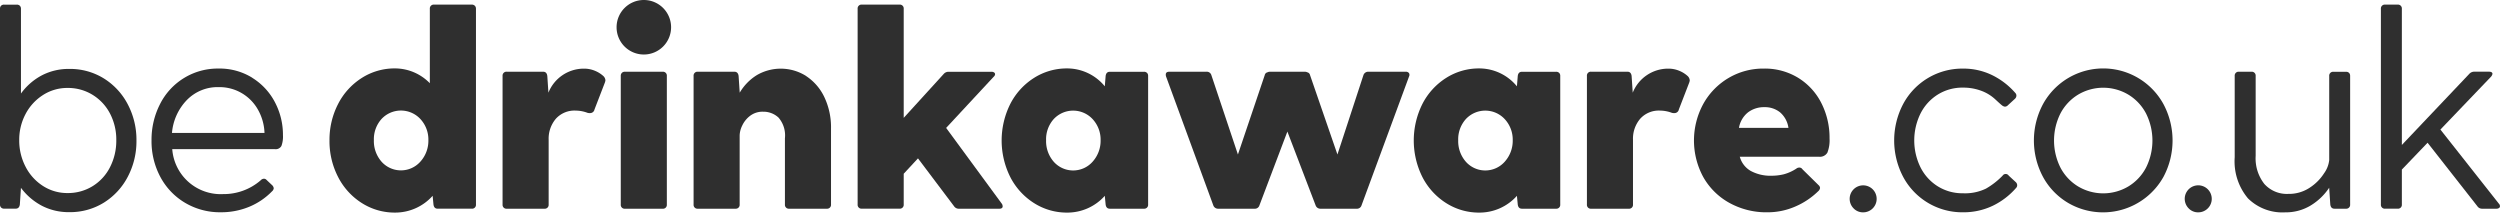
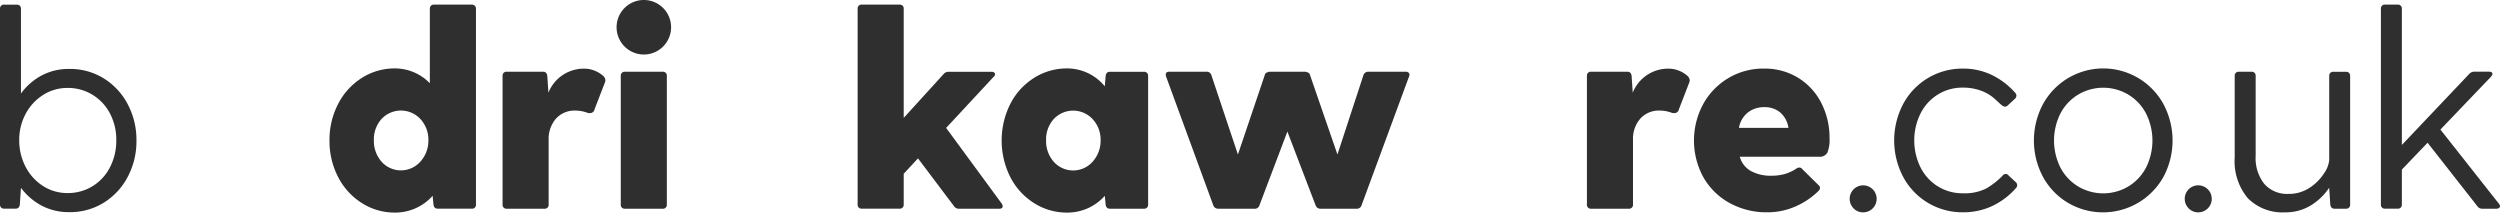
<svg xmlns="http://www.w3.org/2000/svg" width="172.455" height="14.667">
  <defs>
    <clipPath id="a">
      <path data-name="Rectangle 2" fill="#2f2f2f" d="M0 0h172.455v14.667H0z" />
    </clipPath>
  </defs>
  <g data-name="Group 4" clip-path="url(#a)" fill="#2f2f2f">
    <path data-name="Path 18" d="M32.756.397a.289.289 0 01.077.212v13.498a.266.266 0 01-.289.289h-2.353q-.251 0-.289-.289l-.058-.6a3.454 3.454 0 01-2.584 1.157 4.207 4.207 0 01-2.314-.666 4.6 4.6 0 01-1.629-1.8 5.371 5.371 0 01-.588-2.507 5.375 5.375 0 01.588-2.507 4.607 4.607 0 011.629-1.8 4.212 4.212 0 012.314-.665 3.363 3.363 0 012.391 1.022V.607a.267.267 0 01.289-.289h2.6a.289.289 0 01.212.077m-3.741 10.741a2.152 2.152 0 00.54-1.466 2.082 2.082 0 00-.54-1.446 1.831 1.831 0 00-2.69-.019 2.082 2.082 0 00-.53 1.465 2.152 2.152 0 00.53 1.485 1.793 1.793 0 002.69-.019" />
    <path data-name="Path 19" d="M41.762 5.546a.643.643 0 01-.038.154l-.714 1.851a.307.307 0 01-.309.251.567.567 0 01-.173-.019 2.376 2.376 0 00-.81-.154 1.725 1.725 0 00-1.379.569 2.118 2.118 0 00-.492 1.437v4.474a.267.267 0 01-.289.289h-2.6a.267.267 0 01-.29-.289V5.237a.268.268 0 01.29-.29h2.507q.25 0 .289.29l.077 1.157a2.631 2.631 0 012.449-1.659 1.935 1.935 0 01.752.145 1.962 1.962 0 01.578.357.445.445 0 01.154.309" />
    <path data-name="Path 20" d="M42.899 5.025a.287.287 0 01.212-.077h2.6a.267.267 0 01.289.29v8.871a.267.267 0 01-.289.29h-2.6a.267.267 0 01-.289-.29V5.238a.287.287 0 01.077-.212" />
-     <path data-name="Path 21" d="M55.608 5.247a3.555 3.555 0 011.254 1.446 4.837 4.837 0 01.463 2.17v5.245a.267.267 0 01-.289.289h-2.6a.267.267 0 01-.29-.289v-4.57a1.877 1.877 0 00-.443-1.427 1.521 1.521 0 00-1.061-.405 1.417 1.417 0 00-.906.289 1.794 1.794 0 00-.54.675 1.654 1.654 0 00-.173.656v4.782a.267.267 0 01-.289.289h-2.6a.266.266 0 01-.289-.289V5.237a.267.267 0 01.289-.289h2.527c.166 0 .263.1.289.289l.077 1.157a3.521 3.521 0 011.186-1.215 3.276 3.276 0 013.4.067" />
    <path data-name="Path 22" d="M69.167 14.224c0 .116-.077.174-.232.174h-2.777a.39.39 0 01-.347-.174l-2.487-3.3-.984 1.061v2.121a.267.267 0 01-.289.289h-2.6a.267.267 0 01-.29-.289V.606a.267.267 0 01.29-.289h2.6a.267.267 0 01.289.289V8.13l2.755-3.024a.439.439 0 01.347-.155h2.951a.314.314 0 01.183.048.149.149 0 01.067.125.265.265 0 01-.1.174l-3.276 3.526 3.838 5.226a.284.284 0 01.058.174" />
    <path data-name="Path 23" d="M79.123 5.025a.289.289 0 01.077.212v8.871a.267.267 0 01-.289.289h-2.353q-.251 0-.289-.289l-.058-.6a3.453 3.453 0 01-2.584 1.157 4.208 4.208 0 01-2.314-.666 4.6 4.6 0 01-1.629-1.8 5.636 5.636 0 010-5.014 4.6 4.6 0 011.629-1.8 4.213 4.213 0 012.314-.665 3.361 3.361 0 012.584 1.234l.058-.713q.038-.289.289-.29h2.353a.287.287 0 01.212.077m-3.741 6.113a2.154 2.154 0 00.54-1.466 2.084 2.084 0 00-.54-1.446 1.832 1.832 0 00-2.69-.019 2.084 2.084 0 00-.53 1.466 2.153 2.153 0 00.53 1.485 1.793 1.793 0 002.69-.019" />
    <path data-name="Path 24" d="M97.19 5.035a.24.24 0 01.009.241l-3.278 8.89a.327.327 0 01-.347.231h-2.473a.347.347 0 01-.347-.231l-1.948-5.091-1.928 5.091a.327.327 0 01-.347.231h-2.488a.347.347 0 01-.347-.231l-3.259-8.89a.43.43 0 01-.019-.135c0-.129.084-.193.251-.193h2.546a.328.328 0 01.347.232l1.832 5.477 1.851-5.477a.246.246 0 01.193-.193.344.344 0 01.154-.038h2.43a.345.345 0 01.154.038.246.246 0 01.193.193l1.89 5.477 1.794-5.477a.347.347 0 01.347-.232h2.565a.265.265 0 01.222.087" />
-     <path data-name="Path 25" d="M107.552 5.025a.288.288 0 01.077.212v8.871a.267.267 0 01-.289.289h-2.353q-.251 0-.289-.289l-.058-.6a3.453 3.453 0 01-2.584 1.157 4.207 4.207 0 01-2.314-.666 4.6 4.6 0 01-1.629-1.8 5.634 5.634 0 010-5.014 4.606 4.606 0 011.629-1.8 4.213 4.213 0 012.314-.665 3.362 3.362 0 012.584 1.234l.058-.713q.038-.289.289-.29h2.353a.287.287 0 01.212.077m-3.741 6.113a2.152 2.152 0 00.54-1.466 2.082 2.082 0 00-.54-1.446 1.831 1.831 0 00-2.69-.019 2.083 2.083 0 00-.531 1.466 2.152 2.152 0 00.531 1.485 1.793 1.793 0 002.69-.019" />
    <path data-name="Path 26" d="M116.563 5.546a.646.646 0 01-.038.154l-.714 1.851a.307.307 0 01-.309.251.569.569 0 01-.174-.019 2.374 2.374 0 00-.81-.154 1.725 1.725 0 00-1.379.569 2.118 2.118 0 00-.492 1.437v4.474a.267.267 0 01-.289.289h-2.6a.267.267 0 01-.289-.289V5.237a.267.267 0 01.289-.29h2.505q.25 0 .289.29l.077 1.157a2.631 2.631 0 012.449-1.659 1.935 1.935 0 01.752.145 1.961 1.961 0 01.578.357.445.445 0 01.154.309" />
    <path data-name="Path 27" d="M126.061 10.521a.593.593 0 01-.588.29h-5.459a1.614 1.614 0 00.761.983 2.844 2.844 0 001.437.328 3.519 3.519 0 00.839-.1 2.982 2.982 0 00.858-.386.333.333 0 01.212-.077.242.242 0 01.212.115l1.118 1.1a.278.278 0 01.1.193.368.368 0 01-.135.231 5.179 5.179 0 01-1.6 1.06 4.777 4.777 0 01-1.89.386 5.26 5.26 0 01-2.642-.656 4.639 4.639 0 01-1.794-1.784 5.275 5.275 0 010-5.024 4.748 4.748 0 011.736-1.793 4.691 4.691 0 012.449-.656 4.393 4.393 0 012.381.646 4.346 4.346 0 011.591 1.745 5.28 5.28 0 01.559 2.43 2.322 2.322 0 01-.145.964m-5.477-2.767a1.742 1.742 0 00-.627 1.07h3.413a1.723 1.723 0 00-.578-1.07 1.669 1.669 0 00-1.08-.357 1.818 1.818 0 00-1.128.357" />
    <path data-name="Path 28" d="M46.293 1.88A1.88 1.88 0 1144.413 0a1.88 1.88 0 011.88 1.88" />
    <path data-name="Path 29" d="M127.869 14.378a.931.931 0 11.656.27.892.892 0 01-.656-.27" />
    <path data-name="Path 30" d="M136.986 13.017a5.208 5.208 0 001.157-.9.252.252 0 01.424 0l.482.444a.3.3 0 01.1.212.261.261 0 01-.077.193 5.016 5.016 0 01-1.62 1.234 4.666 4.666 0 01-2.044.444 4.622 4.622 0 01-4.127-2.449 5.4 5.4 0 010-5.014 4.624 4.624 0 014.127-2.449 4.522 4.522 0 012 .444 5.064 5.064 0 011.61 1.234.261.261 0 01.077.193.3.3 0 01-.1.212l-.482.443a.3.3 0 01-.212.1.416.416 0 01-.212-.1q-.077-.057-.472-.424a2.887 2.887 0 00-.964-.578 3.541 3.541 0 00-1.244-.212 3.206 3.206 0 00-1.726.472 3.279 3.279 0 00-1.2 1.311 4.208 4.208 0 000 3.722 3.273 3.273 0 001.2 1.311 3.2 3.2 0 001.726.472 3.3 3.3 0 001.581-.318" />
    <path data-name="Path 31" d="M142.656 13.993a4.671 4.671 0 01-1.727-1.794 5.329 5.329 0 010-5.014 4.737 4.737 0 018.312 0 5.329 5.329 0 010 5.014 4.776 4.776 0 01-6.586 1.794m4.156-1.128a3.319 3.319 0 001.225-1.3 4.169 4.169 0 000-3.741 3.321 3.321 0 00-1.225-1.3 3.388 3.388 0 00-3.452 0 3.322 3.322 0 00-1.224 1.3 4.165 4.165 0 000 3.741 3.321 3.321 0 001.224 1.3 3.389 3.389 0 003.452 0" />
    <path data-name="Path 32" d="M150.983 14.378a.932.932 0 11.656.27.892.892 0 01-.656-.27" />
    <path data-name="Path 33" d="M162.04 5.025a.289.289 0 01.077.212v8.871a.267.267 0 01-.289.289h-.791q-.251 0-.289-.289l-.077-1.157a4.081 4.081 0 01-1.292 1.234 3.306 3.306 0 01-1.735.463 3.379 3.379 0 01-2.574-.964 3.967 3.967 0 01-.916-2.835V5.237a.267.267 0 01.289-.289h.868a.267.267 0 01.289.289v5.515a2.853 2.853 0 00.6 1.938 2.085 2.085 0 001.659.685 2.578 2.578 0 001.465-.424 3.316 3.316 0 00.993-.994 1.893 1.893 0 00.357-.916v-5.8a.267.267 0 01.289-.289h.868a.289.289 0 01.212.077" />
    <path data-name="Path 34" d="M172.454 14.224a.148.148 0 01-.067.125.309.309 0 01-.184.048h-.964a.39.39 0 01-.347-.173l-3.433-4.378-1.774 1.851v2.41a.267.267 0 01-.289.289h-.868a.267.267 0 01-.289-.289V.607a.267.267 0 01.289-.289h.868a.267.267 0 01.289.289v9.392l4.648-4.9a.462.462 0 01.367-.154h.984c.167 0 .251.052.251.154a.428.428 0 01-.1.193l-3.491 3.645 4.031 5.11a.241.241 0 01.077.174" />
    <path data-name="Path 35" d="M7.164 5.411a4.6 4.6 0 011.649 1.784 5.251 5.251 0 01.6 2.5 5.25 5.25 0 01-.6 2.5 4.6 4.6 0 01-1.649 1.784 4.408 4.408 0 01-2.382.655 4 4 0 01-1.9-.443 4.324 4.324 0 01-1.437-1.234l-.076 1.148q-.039.289-.289.289H.289a.287.287 0 01-.212-.077.287.287 0 01-.078-.212V.605A.288.288 0 01.076.393.287.287 0 01.289.32h.868a.287.287 0 01.212.077.29.29 0 01.077.212v5.843a4.208 4.208 0 011.427-1.247 3.987 3.987 0 011.909-.45 4.409 4.409 0 012.382.656m-.781 7.434a3.26 3.26 0 001.205-1.311 3.991 3.991 0 00.434-1.861 3.877 3.877 0 00-.434-1.842 3.3 3.3 0 00-1.205-1.292 3.225 3.225 0 00-1.716-.472 3.08 3.08 0 00-1.707.492 3.458 3.458 0 00-1.2 1.312 3.792 3.792 0 00-.434 1.8 3.91 3.91 0 00.434 1.823 3.422 3.422 0 001.2 1.331 3.082 3.082 0 001.707.492 3.219 3.219 0 001.716-.472" />
-     <path data-name="Path 36" d="M17.407 5.372a4.336 4.336 0 011.562 1.687 4.818 4.818 0 01.55 2.266 1.862 1.862 0 01-.106.742.45.45 0 01-.453.222h-7.078a3.352 3.352 0 003.51 3.1 3.887 3.887 0 002.584-.945.332.332 0 01.232-.116.24.24 0 01.173.077l.367.347a.371.371 0 01.135.232.321.321 0 01-.116.212 4.688 4.688 0 01-1.581 1.07 5.031 5.031 0 01-1.948.376 4.713 4.713 0 01-2.478-.656 4.571 4.571 0 01-1.7-1.784 5.223 5.223 0 01-.607-2.517 5.375 5.375 0 01.588-2.507 4.449 4.449 0 014.04-2.449 4.275 4.275 0 012.324.636m-4.511 1.531a3.708 3.708 0 00-1.031 2.276h6.383a3.5 3.5 0 00-.453-1.61 3.041 3.041 0 00-2.71-1.552 2.954 2.954 0 00-2.189.887" />
  </g>
</svg>